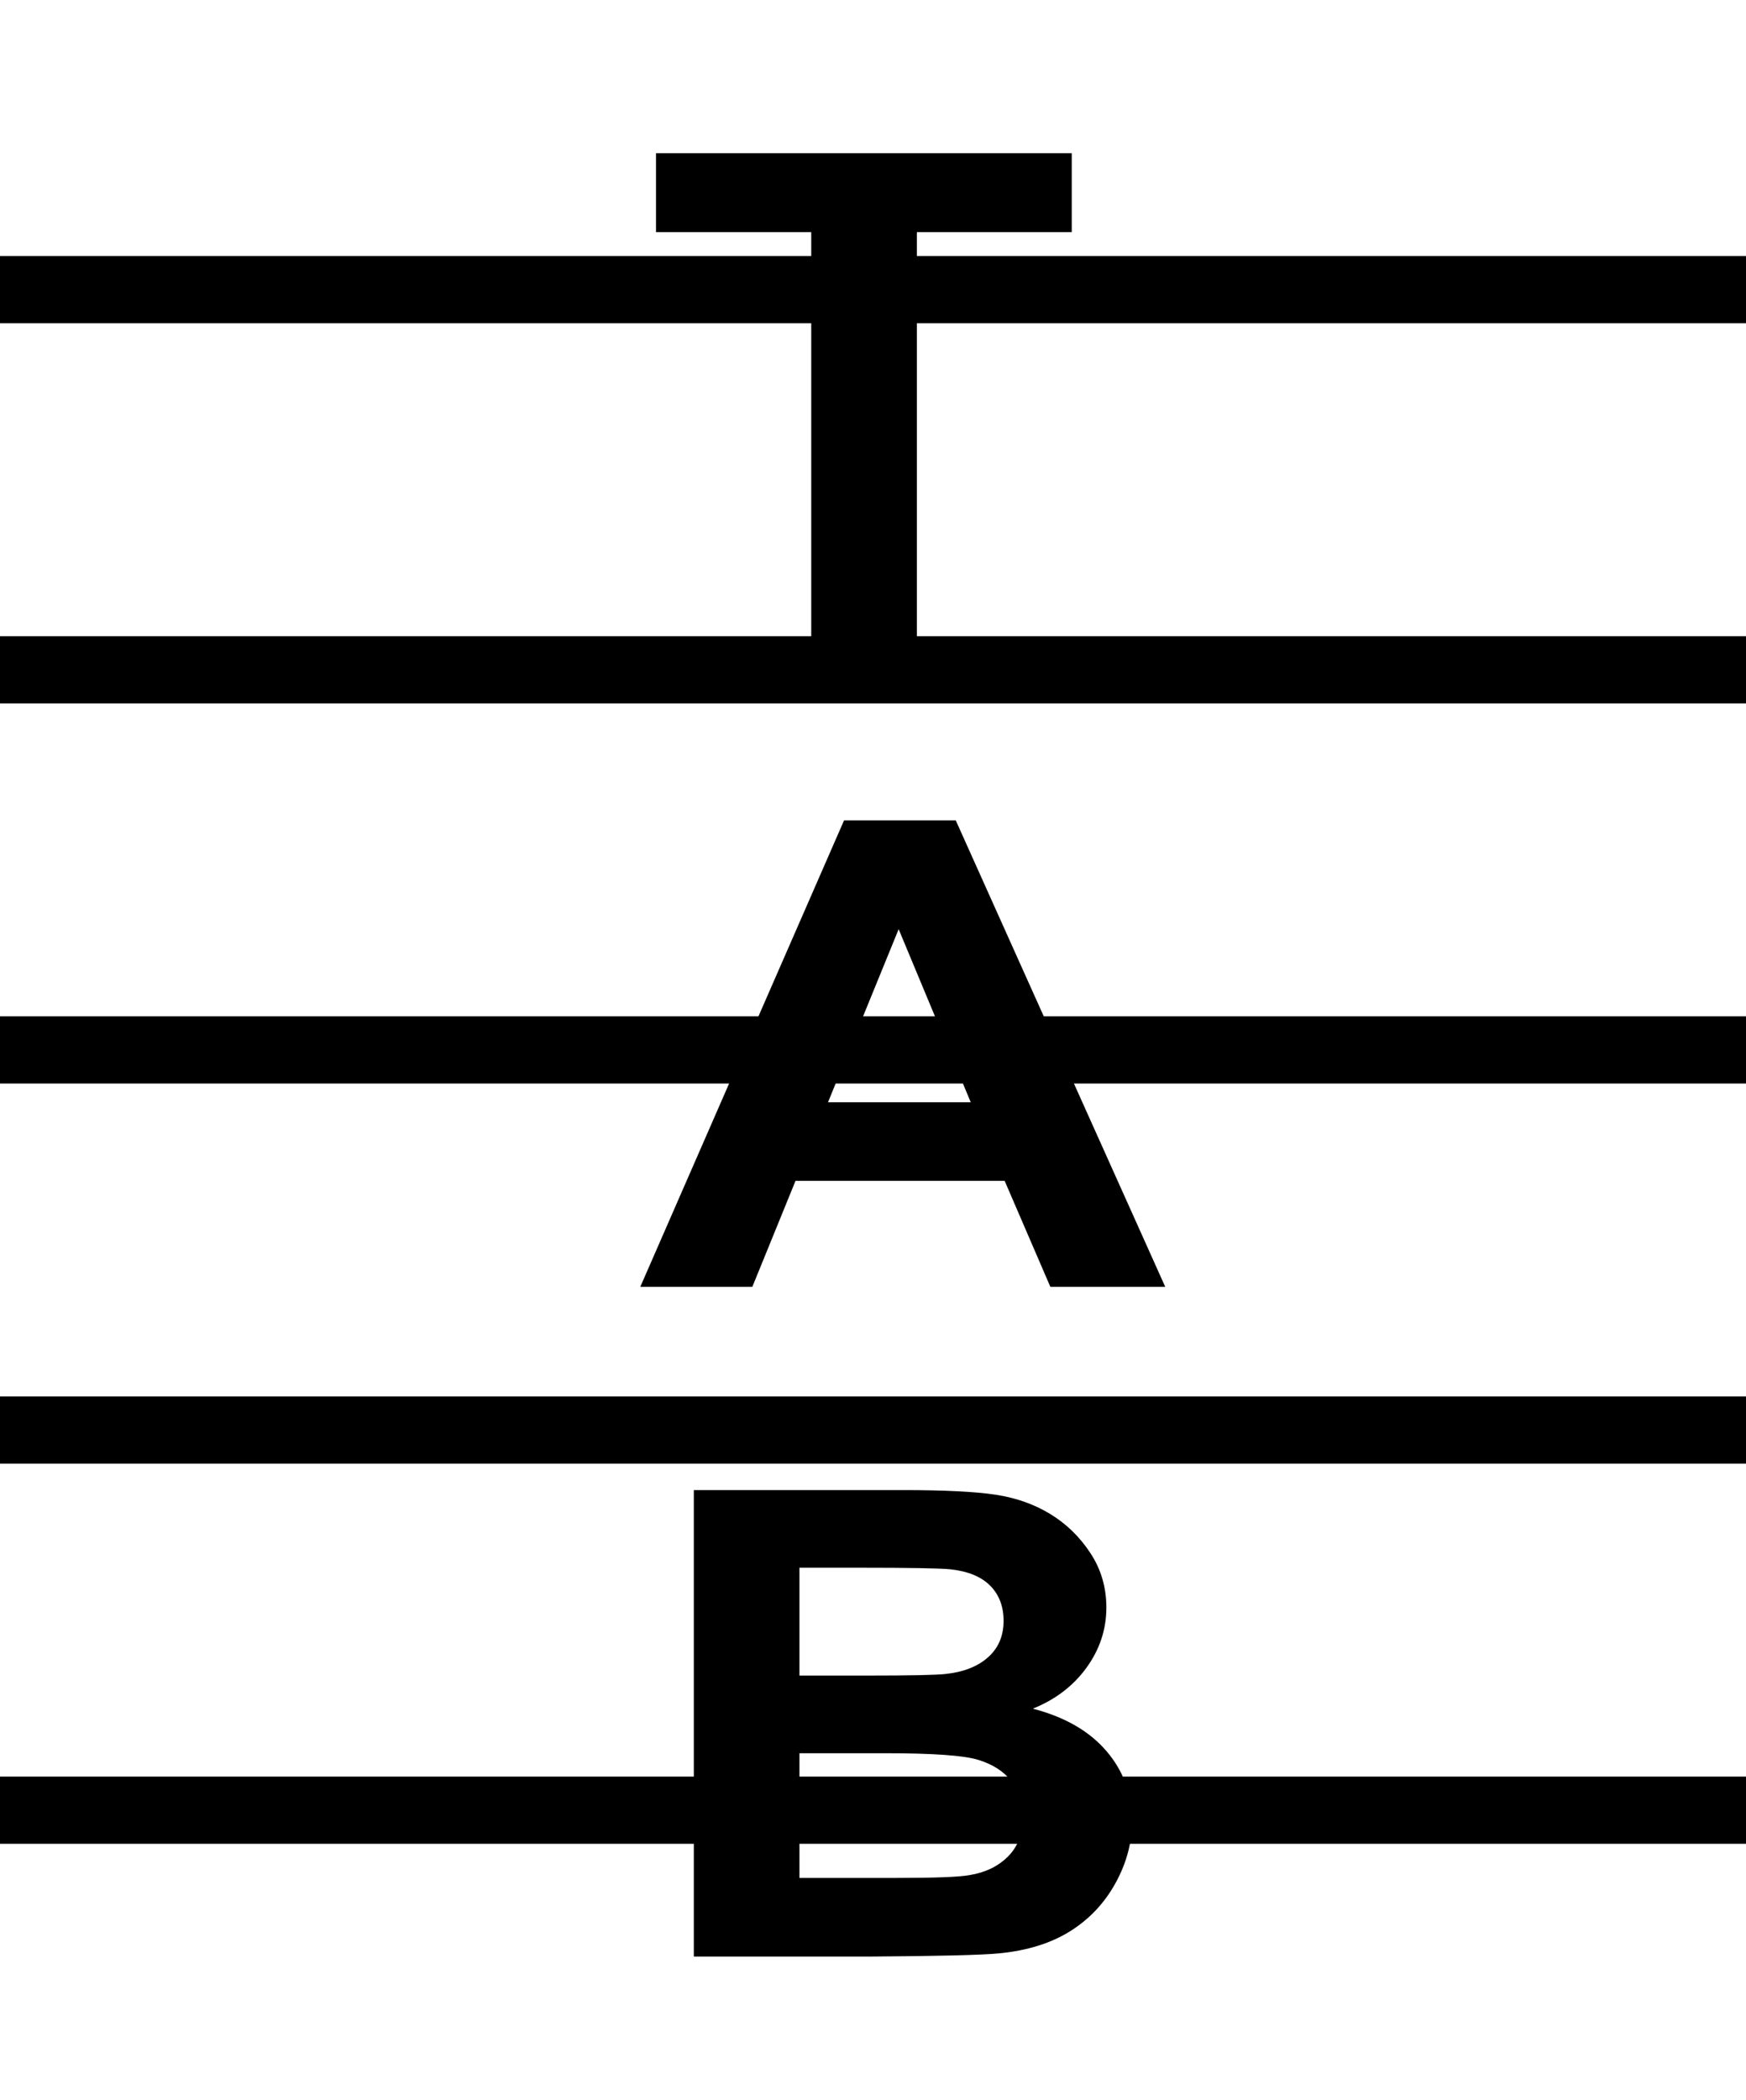
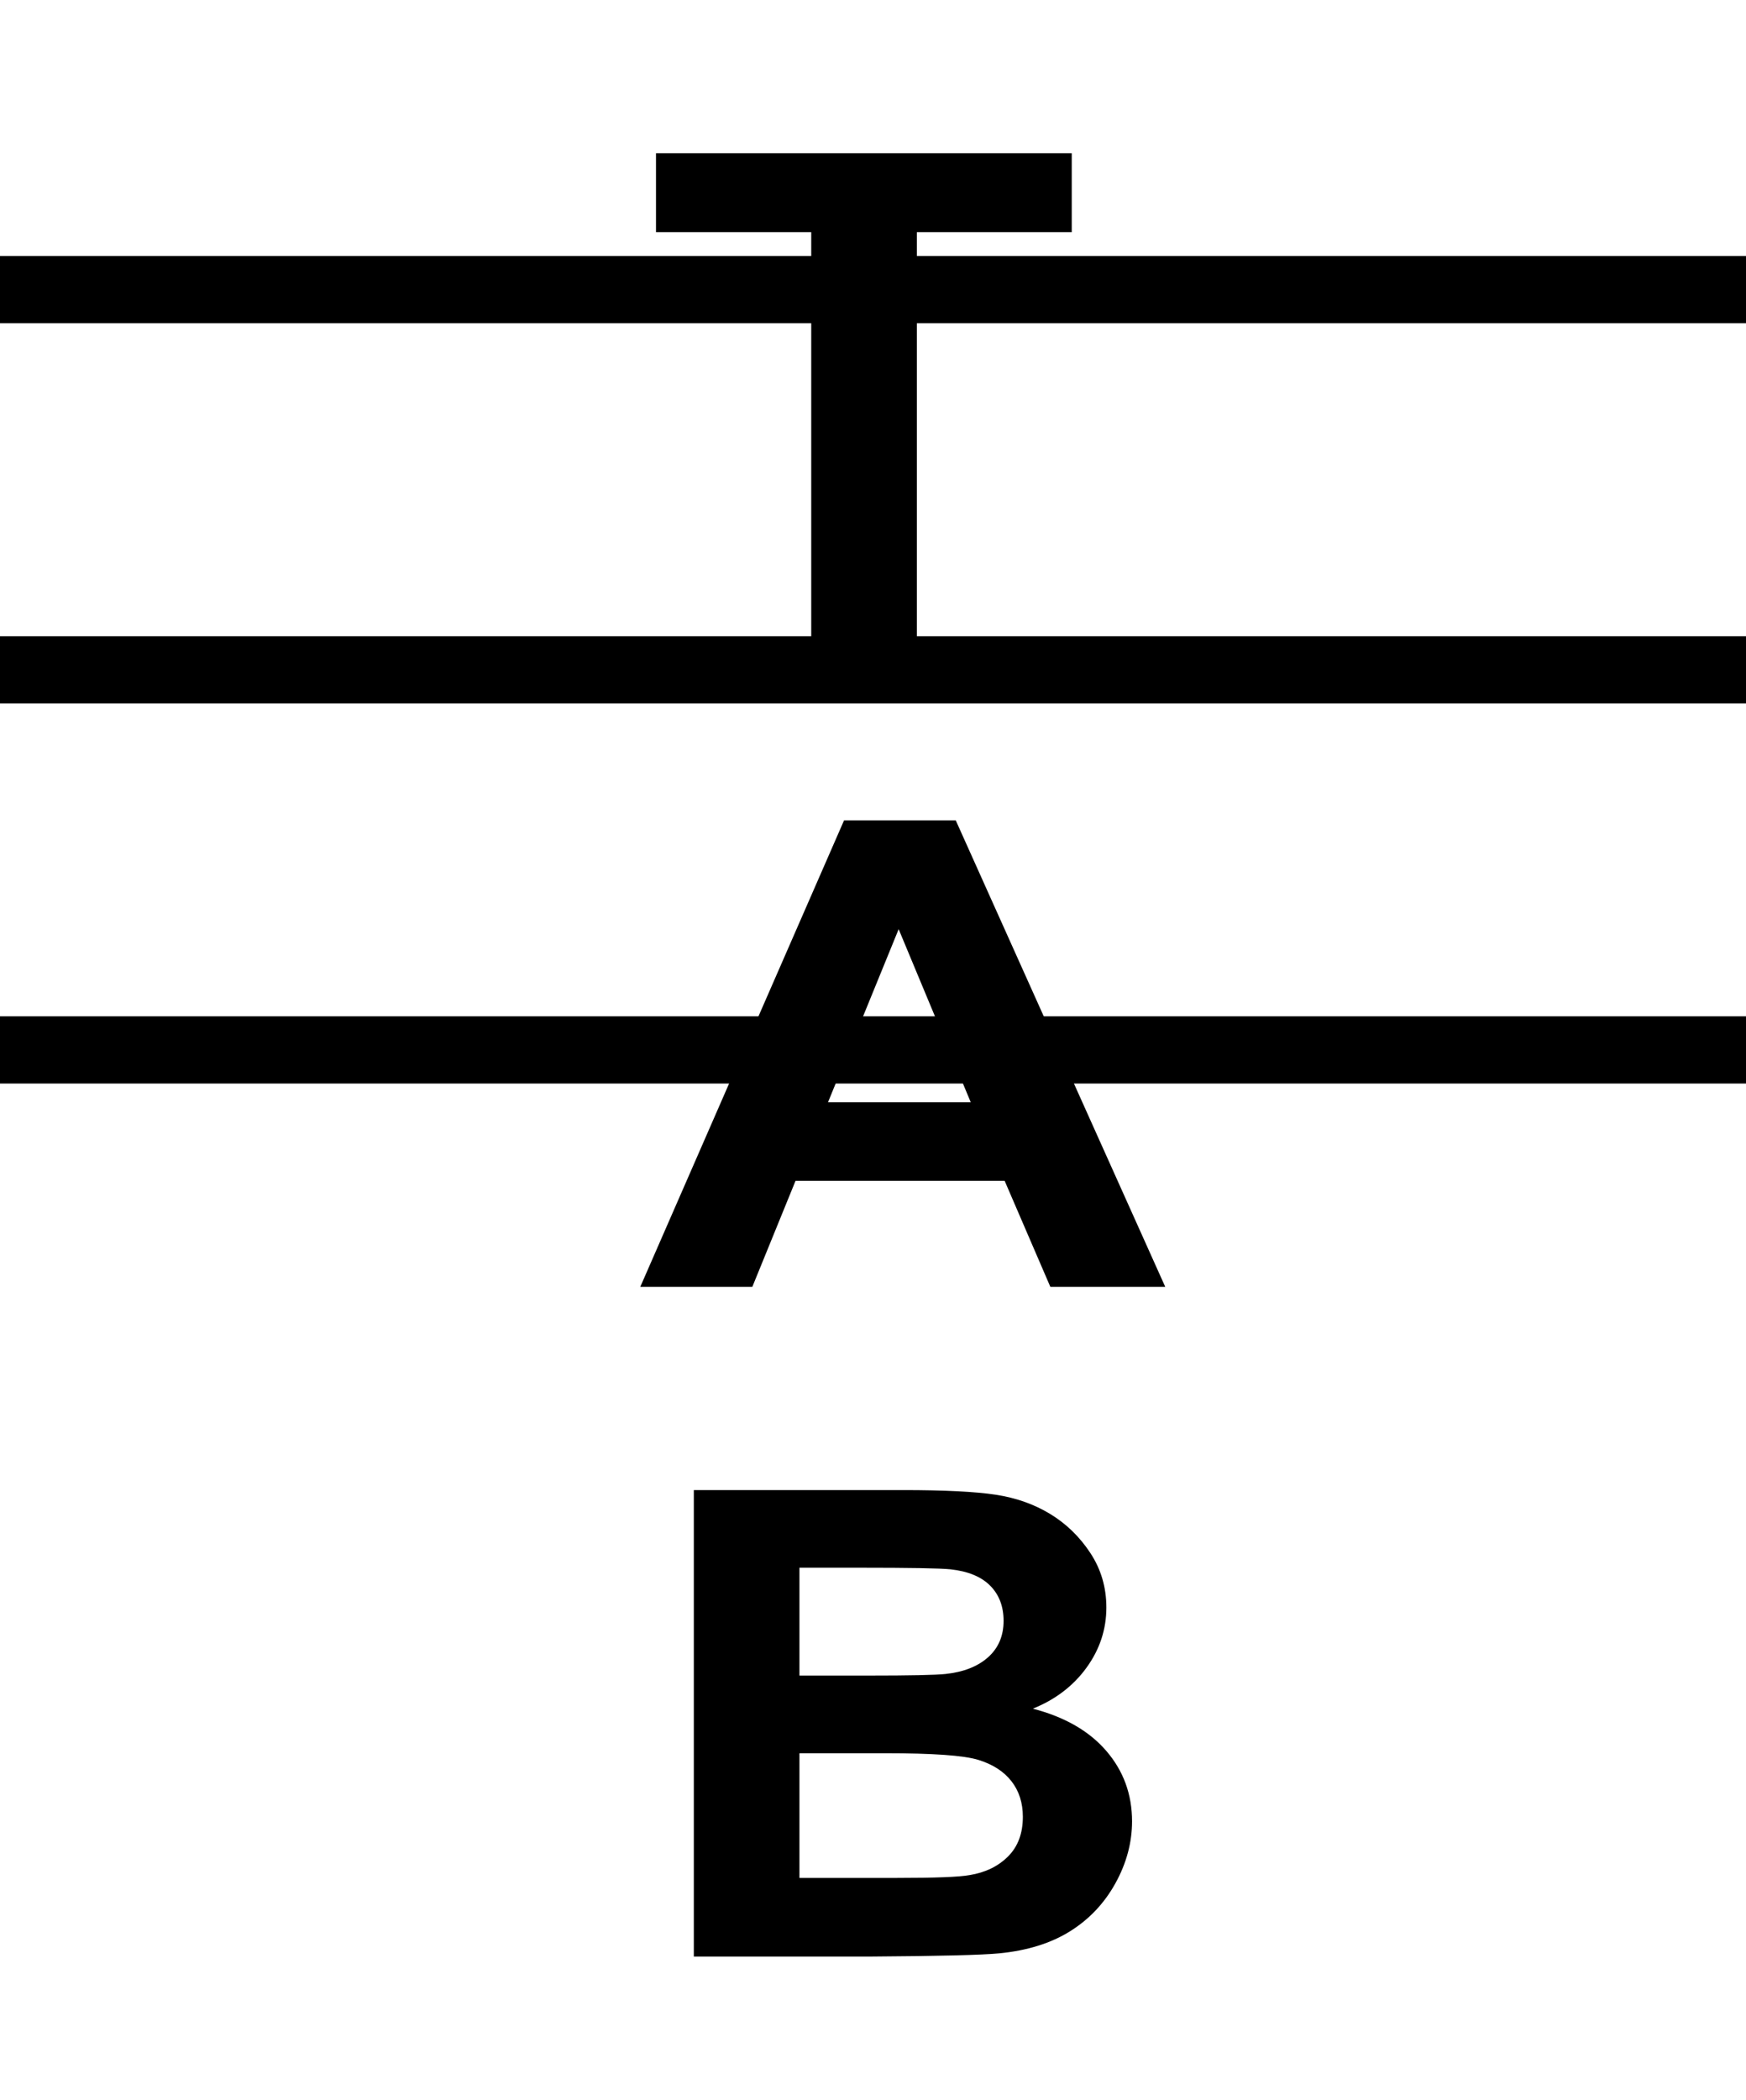
<svg xmlns="http://www.w3.org/2000/svg" xmlns:ns1="http://sodipodi.sourceforge.net/DTD/sodipodi-0.dtd" xmlns:ns2="http://www.inkscape.org/namespaces/inkscape" version="1.0" width="104" height="125" id="svg4067" ns1:version="0.32" ns2:version="0.46" ns1:docname="Tablature.svg" ns2:output_extension="org.inkscape.output.svg.inkscape">
  <ns1:namedview ns2:window-height="667" ns2:window-width="928" ns2:pageshadow="2" ns2:pageopacity="0.0" guidetolerance="10.0" gridtolerance="10.0" objecttolerance="10.0" borderopacity="1.0" bordercolor="#666666" pagecolor="#ffffff" id="base" showgrid="false" ns2:zoom="3.696" ns2:cx="52" ns2:cy="62.5" ns2:window-x="88" ns2:window-y="67" ns2:current-layer="svg4067" />
  <defs id="defs4069">
    <ns2:perspective id="perspective3428" ns2:persp3d-origin="52 : 41.666667 : 1" ns2:vp_z="104 : 62.5 : 1" ns2:vp_y="0 : 1000 : 0" ns2:vp_x="0 : 62.5 : 1" ns1:type="inkscape:persp3d" />
  </defs>
  <path d="M -0.637,17.243 L 106.236,17.243" style="fill:none;fill-rule:evenodd;stroke:#000000;stroke-width:4;stroke-linecap:butt;stroke-linejoin:miter;stroke-miterlimit:4;stroke-dasharray:none;stroke-opacity:1" id="path4148" />
  <path d="M -0.637,39.872 L 106.236,39.872" style="fill:none;fill-rule:evenodd;stroke:#000000;stroke-width:4;stroke-linecap:butt;stroke-linejoin:miter;stroke-miterlimit:4;stroke-dasharray:none;stroke-opacity:1" id="path4150" />
  <path d="M -0.637,62.5 L 106.236,62.5" style="fill:none;fill-rule:evenodd;stroke:#000000;stroke-width:4;stroke-linecap:butt;stroke-linejoin:miter;stroke-miterlimit:4;stroke-dasharray:none;stroke-opacity:1" id="path4152" />
-   <path d="M -0.637,85.128 L 106.236,85.128" style="fill:none;fill-rule:evenodd;stroke:#000000;stroke-width:4;stroke-linecap:butt;stroke-linejoin:miter;stroke-miterlimit:4;stroke-dasharray:none;stroke-opacity:1" id="path4154" />
-   <path d="M -0.637,107.757 L 106.236,107.757" style="fill:none;fill-rule:evenodd;stroke:#000000;stroke-width:4;stroke-linecap:butt;stroke-linejoin:miter;stroke-miterlimit:4;stroke-dasharray:none;stroke-opacity:1" id="path4156" />
  <path style="font-size:36px;font-style:normal;font-variant:normal;font-weight:bold;font-stretch:normal;text-align:start;line-height:125%;writing-mode:lr-tb;text-anchor:start;fill:#000000;fill-opacity:1;stroke:none;stroke-width:1px;stroke-linecap:butt;stroke-linejoin:miter;stroke-opacity:1;font-family:Arial;-inkscape-font-specification:Arial Bold" d="M 48.321,39.044 L 48.321,13.819 L 39.074,13.819 L 39.074,9.122 L 63.838,9.122 L 63.838,13.819 L 54.613,13.819 L 54.613,39.044 L 48.321,39.044 z M 69.407,76.601 L 62.563,76.601 L 59.842,70.293 L 47.385,70.293 L 44.813,76.601 L 38.139,76.601 L 50.276,48.834 L 56.929,48.834 L 69.407,76.601 z M 57.822,65.615 L 53.528,55.312 L 49.32,65.615 L 57.822,65.615 z M 41.327,88.701 L 53.783,88.701 C 56.249,88.701 58.088,88.793 59.3,88.976 C 60.511,89.159 61.595,89.541 62.552,90.122 C 63.508,90.703 64.306,91.476 64.943,92.442 C 65.581,93.408 65.9,94.491 65.9,95.69 C 65.9,96.991 65.507,98.184 64.72,99.27 C 63.934,100.356 62.867,101.17 61.521,101.713 C 63.42,102.206 64.879,103.045 65.9,104.232 C 66.92,105.419 67.43,106.814 67.43,108.418 C 67.43,109.681 67.101,110.909 66.442,112.102 C 65.783,113.295 64.883,114.248 63.742,114.962 C 62.601,115.675 61.195,116.114 59.523,116.278 C 58.474,116.379 55.945,116.442 51.934,116.468 L 41.327,116.468 L 41.327,88.701 z M 47.619,93.323 L 47.619,99.743 L 51.743,99.743 C 54.194,99.743 55.718,99.712 56.313,99.649 C 57.39,99.535 58.237,99.204 58.853,98.654 C 59.47,98.105 59.778,97.382 59.778,96.486 C 59.778,95.627 59.512,94.929 58.981,94.393 C 58.449,93.856 57.659,93.531 56.611,93.417 C 55.987,93.354 54.194,93.323 51.233,93.323 L 47.619,93.323 z M 47.619,104.365 L 47.619,111.789 L 53.443,111.789 C 55.711,111.789 57.149,111.733 57.759,111.619 C 58.694,111.467 59.455,111.098 60.044,110.511 C 60.632,109.924 60.926,109.138 60.926,108.153 C 60.926,107.319 60.699,106.612 60.246,106.031 C 59.792,105.451 59.137,105.028 58.279,104.763 C 57.422,104.497 55.562,104.365 52.699,104.365 L 47.619,104.365 z" id="text4242" ns1:nodetypes="ccccccccccccccccccccccccssssscsssssccccccsssssccccccsssscc" />
</svg>